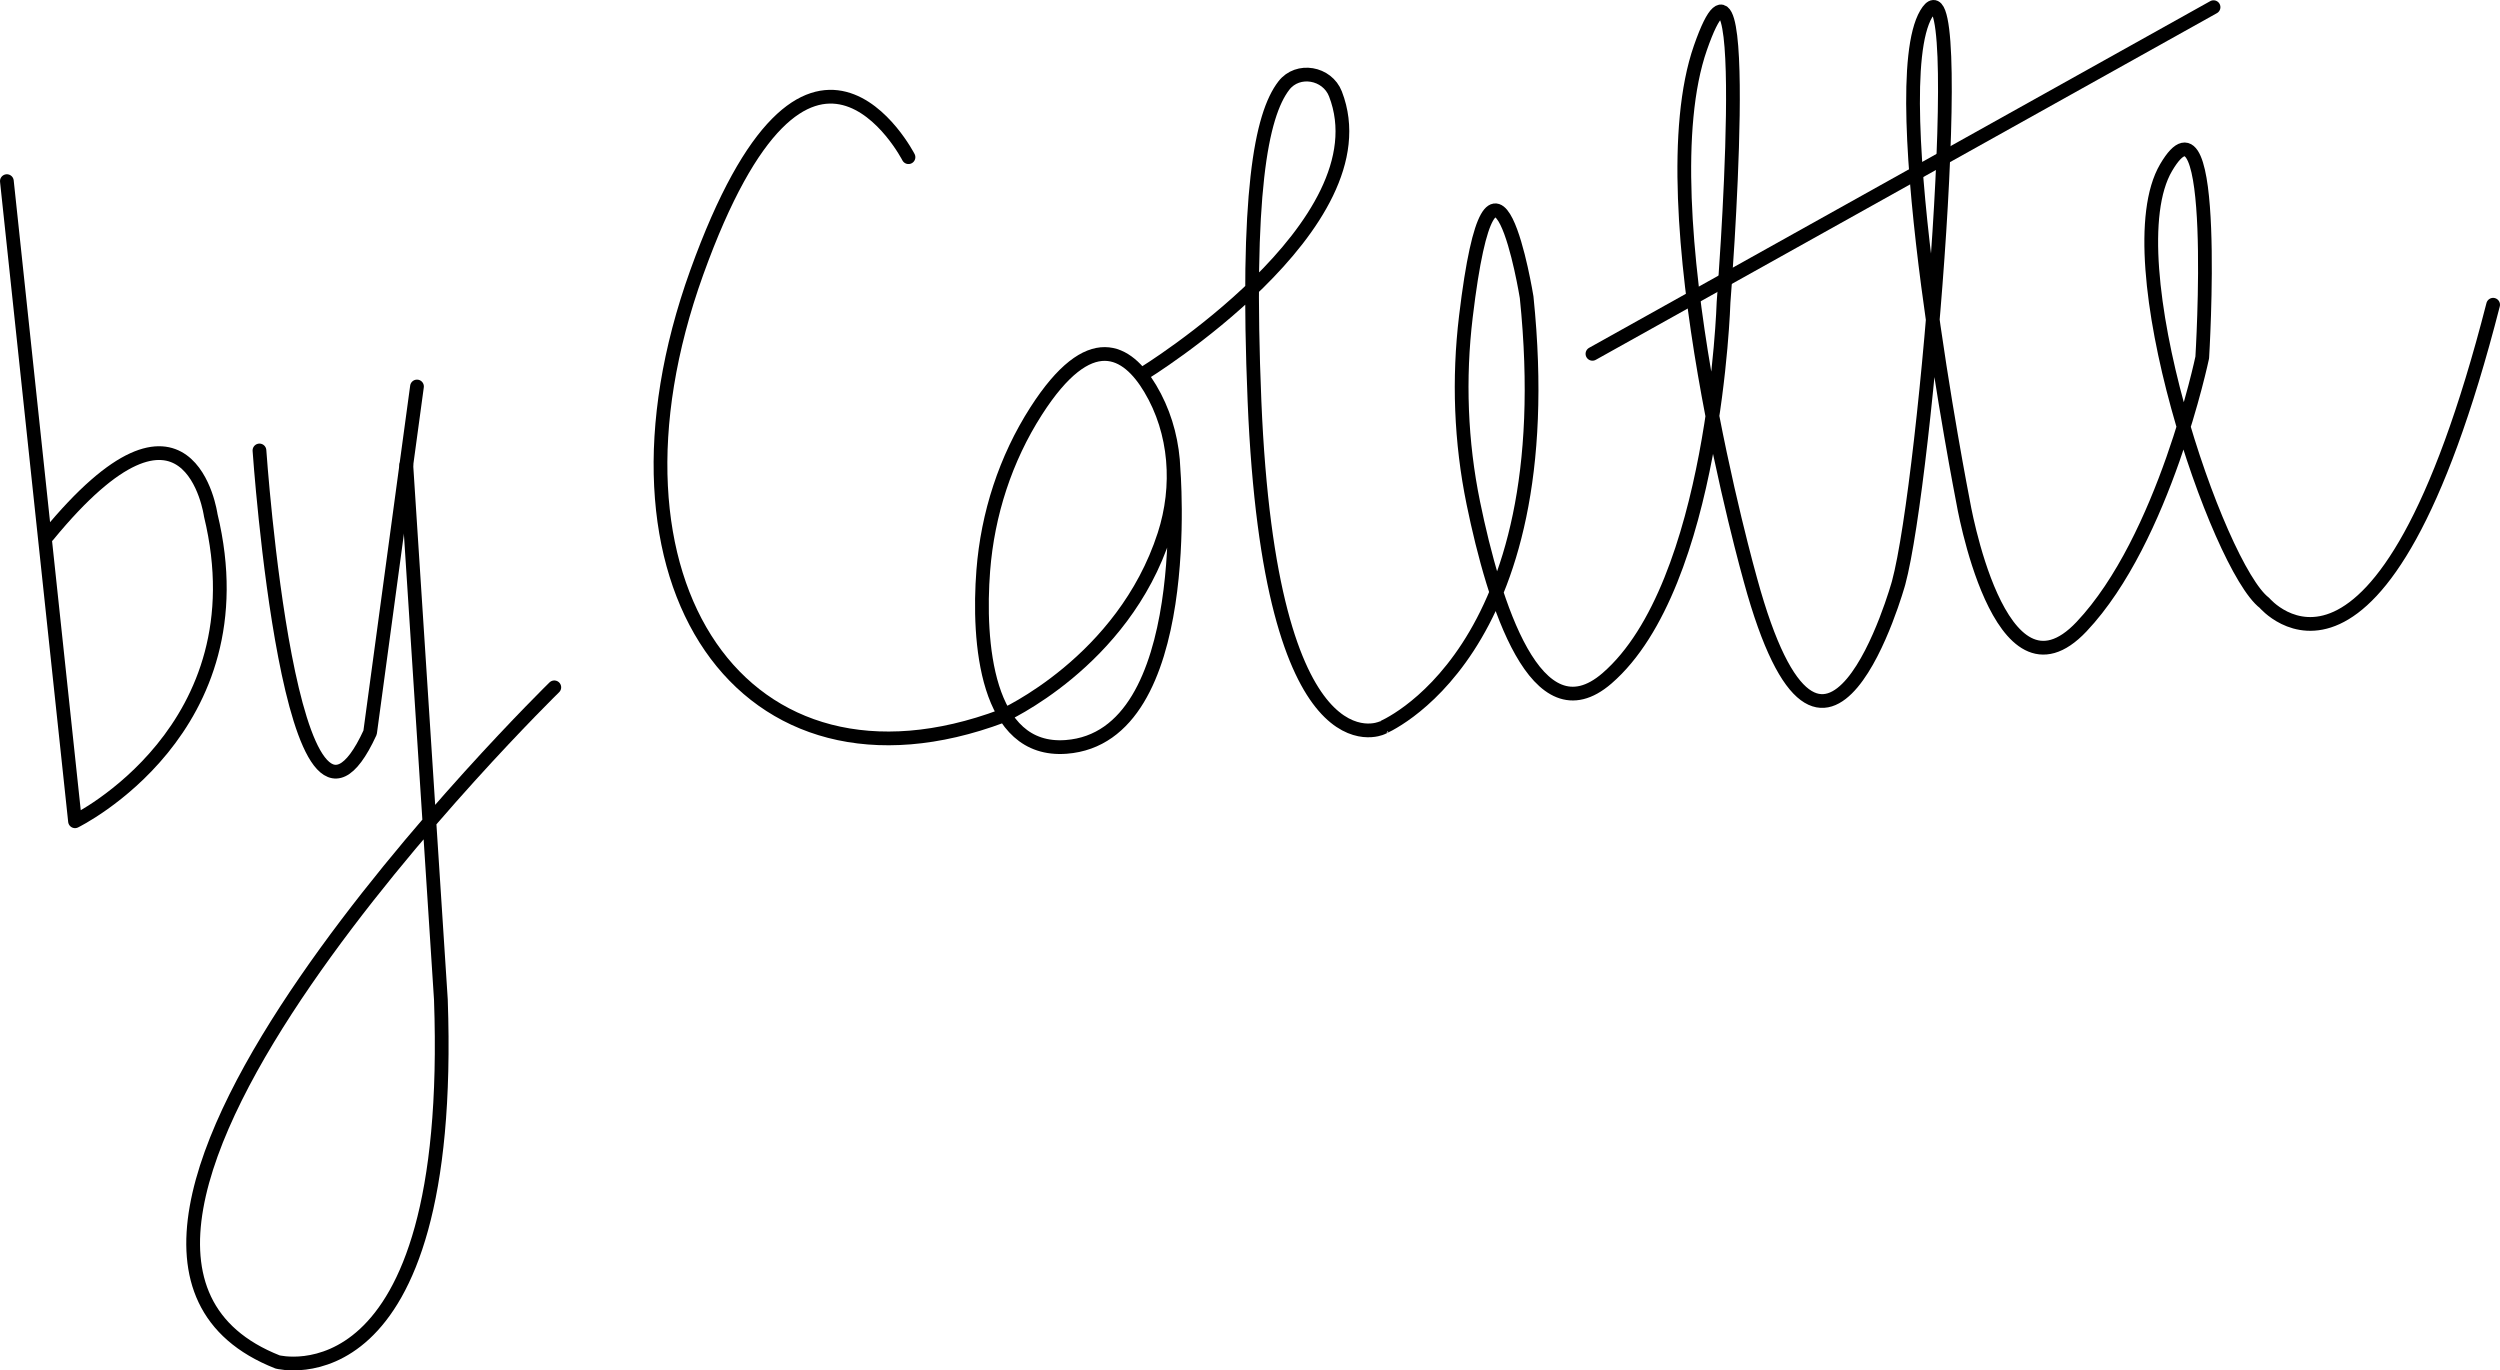
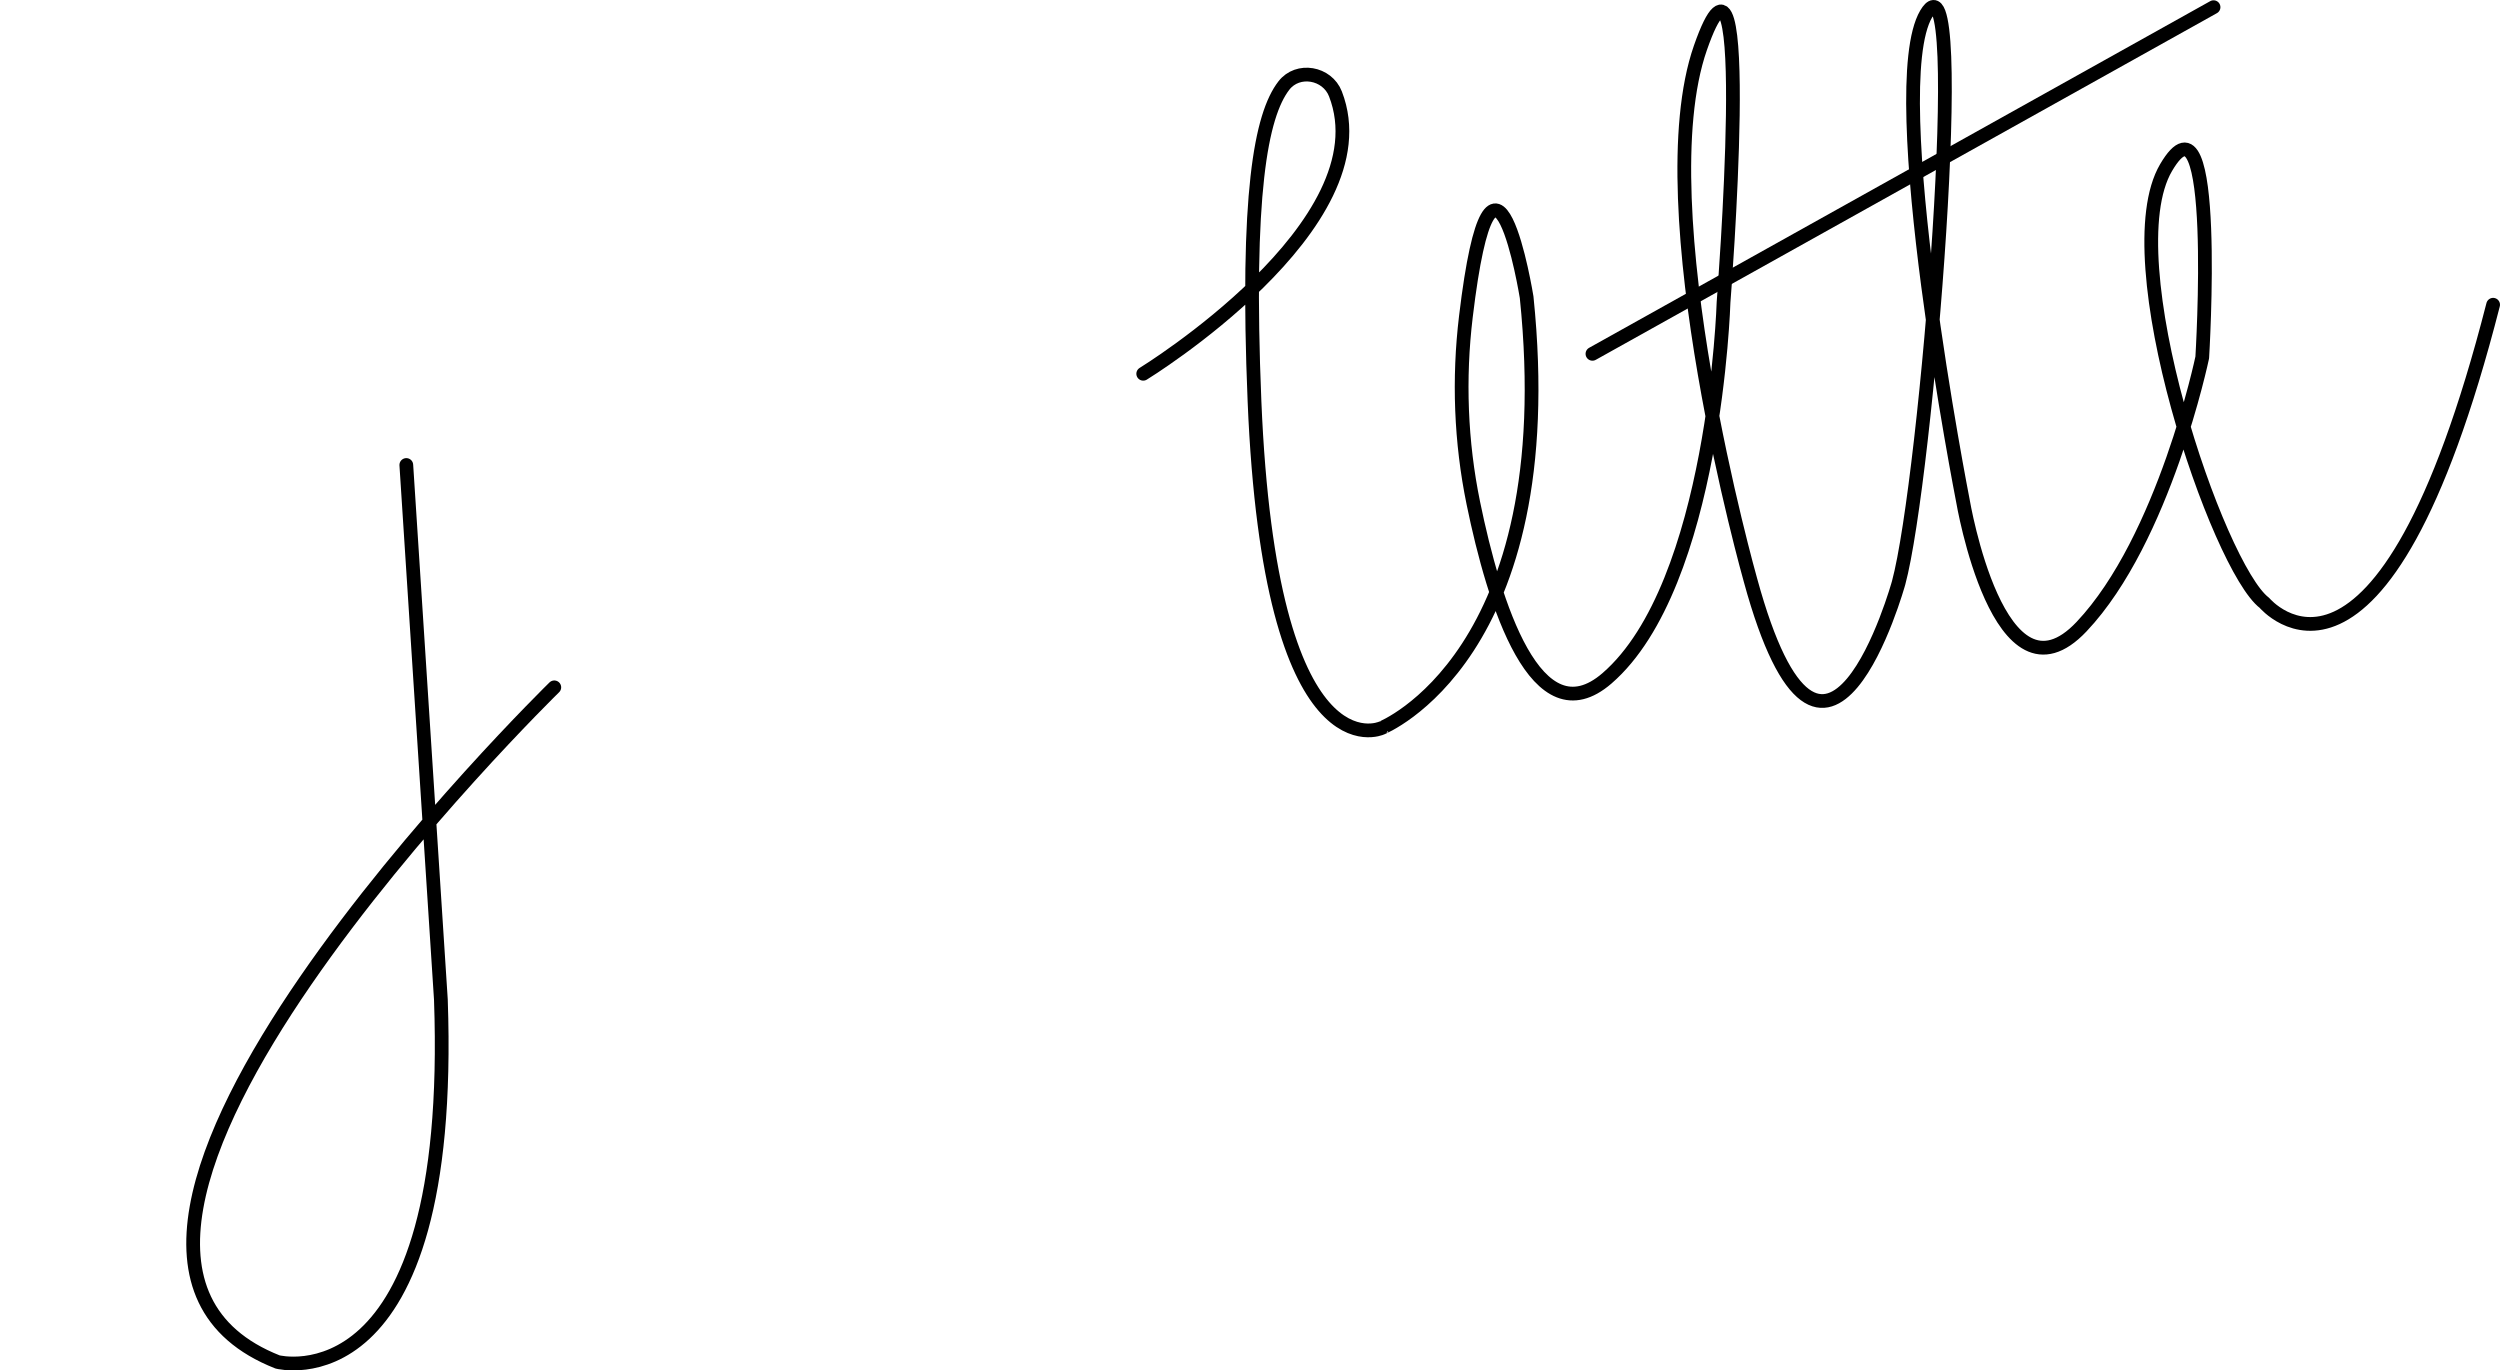
<svg xmlns="http://www.w3.org/2000/svg" id="Layer_1" x="0px" y="0px" width="363.873px" height="199.46px" viewBox="0 0 363.873 199.46" xml:space="preserve">
  <g>
-     <path fill="none" stroke="#000000" stroke-width="2" stroke-linecap="round" stroke-linejoin="round" stroke-miterlimit="10" d="   M1,26.363l5.462,51.34l4.456,41.831c0,0,27.312-13.326,19.755-44.547c0,0-3.08-22.198-23.725,2.983" />
-     <path fill="none" stroke="#000000" stroke-width="2" stroke-linecap="round" stroke-linejoin="round" stroke-miterlimit="10" d="   M37.764,65.564c0,0,4.557,66.199,16.104,41.053l5.271-38.938l1.553-11.426" />
    <path fill="none" stroke="#000000" stroke-width="2" stroke-linecap="round" stroke-linejoin="round" stroke-miterlimit="10" d="   M80.678,100.042c0,0-83.167,81.261-40.279,98.189c0,0,25.865,6.716,23.771-52.731l-5.032-77.821" />
-     <path fill="none" stroke="#000000" stroke-width="2" stroke-linecap="round" stroke-linejoin="round" stroke-miterlimit="10" d="   M132.23,22.878c0,0-14.566-28.378-30.816,16.776c-16.245,45.149,6.803,78.666,44.461,64.561c0,0,17.59-7.804,23.589-26.365   c2.281-7.065,1.75-14.94-2.058-21.308c-3.313-5.538-8.755-8.947-16.604,3.297c-4.451,6.949-7.05,14.976-7.688,23.215   c-0.794,10.287,0.364,26.543,12.063,25.657c18.961-1.426,15.603-40.749,15.603-40.749" />
    <path fill="none" stroke="#000000" stroke-width="2" stroke-linecap="round" stroke-linejoin="round" stroke-miterlimit="10" d="   M166.395,54.402c0,0,35.358-21.682,27.979-40.729c-1.198-3.095-5.478-3.844-7.505-1.224c-3.353,4.34-5.518,15.871-4.279,45.934   c2.271,55.026,18.476,47.592,18.476,47.592S227.577,95.45,222.2,43.261c0,0-4.88-30.266-8.841,2.816   c-1.087,9.043-0.749,18.228,1.083,27.149c3.024,14.708,9.165,34.397,19.452,25.506c15.734-13.615,16.968-54.749,16.968-54.749   s4.714-60.17-3.369-37.021c-8.077,23.153,7.288,77.478,7.288,77.478c10.768,39.354,21.561,0.399,21.561,0.399   c4.066-15.046,10.414-93.697,4.01-82.809c-6.403,10.879,5.341,70.827,5.341,70.827s5.234,31.104,17.277,18.35   c12.047-12.751,17.565-39.177,17.565-39.177s2.534-40.916-5.265-27.635c-7.809,13.297,7.571,58.238,14.318,63.356   c0,0,16.988,20.256,33.284-43.395" />
    <line fill="none" stroke="#000000" stroke-width="2" stroke-linecap="round" stroke-linejoin="round" stroke-miterlimit="10" x1="231.779" y1="51.499" x2="322.18" y2="1.044" />
  </g>
</svg>